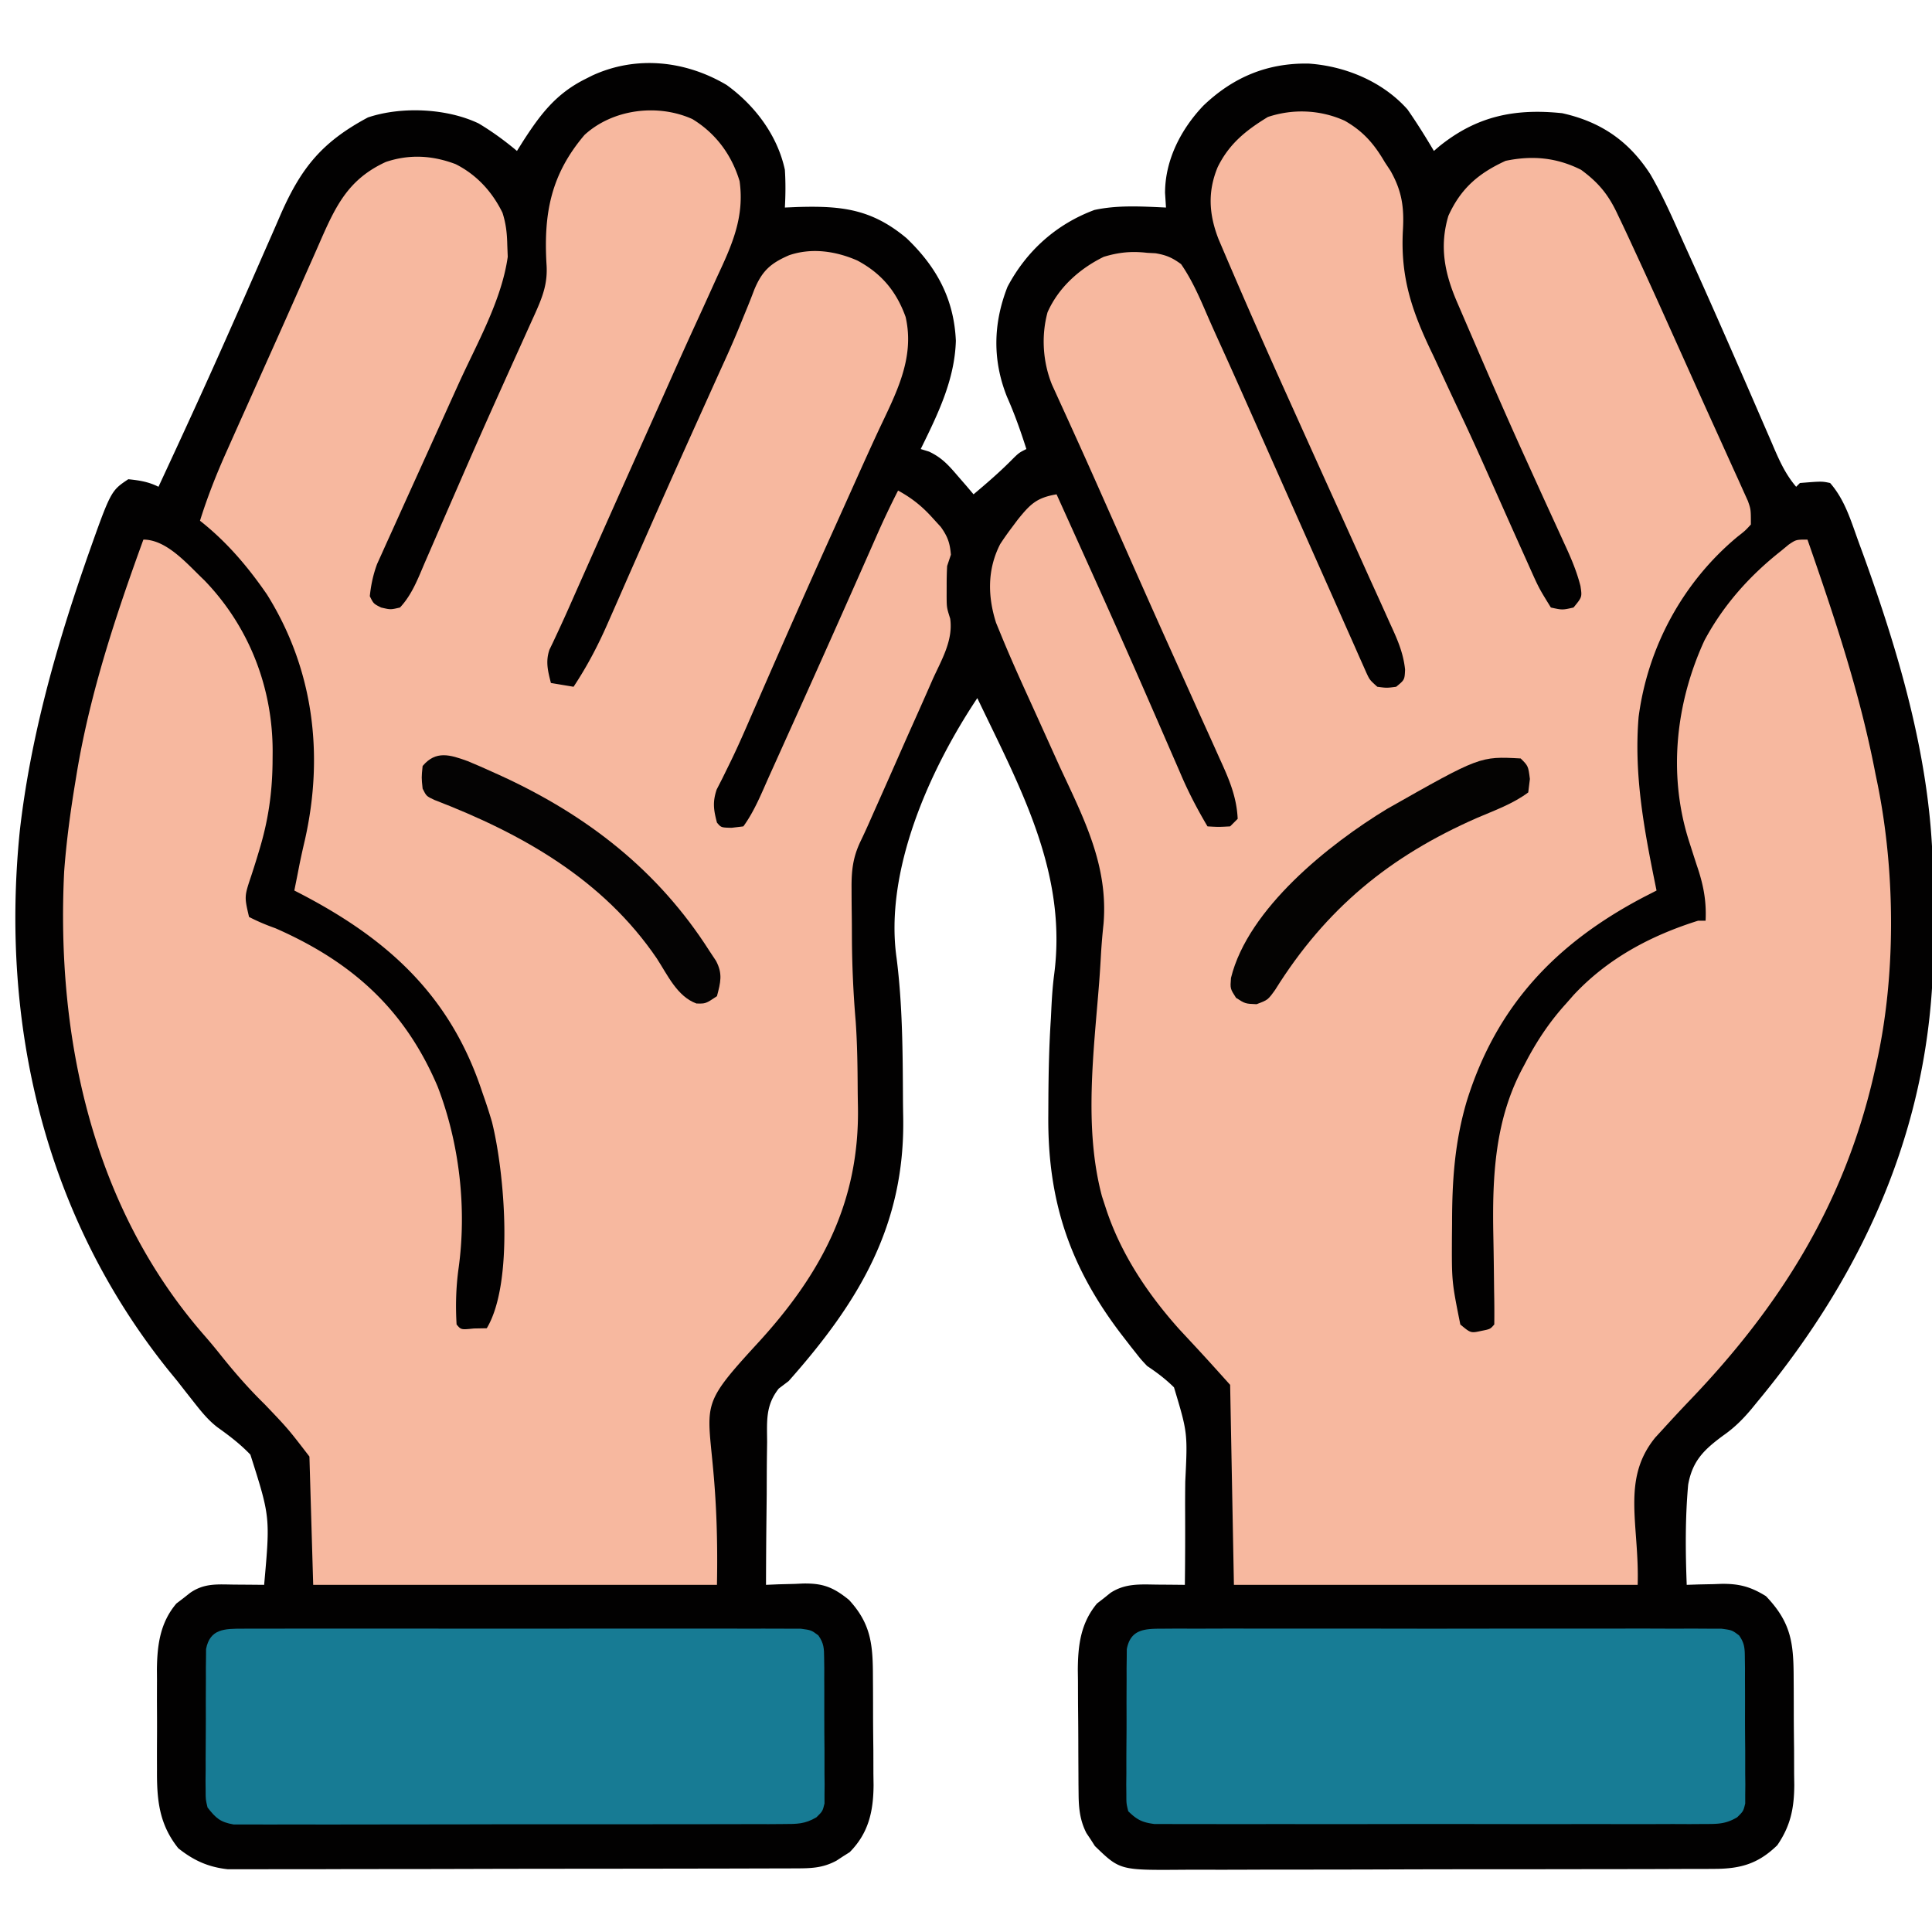
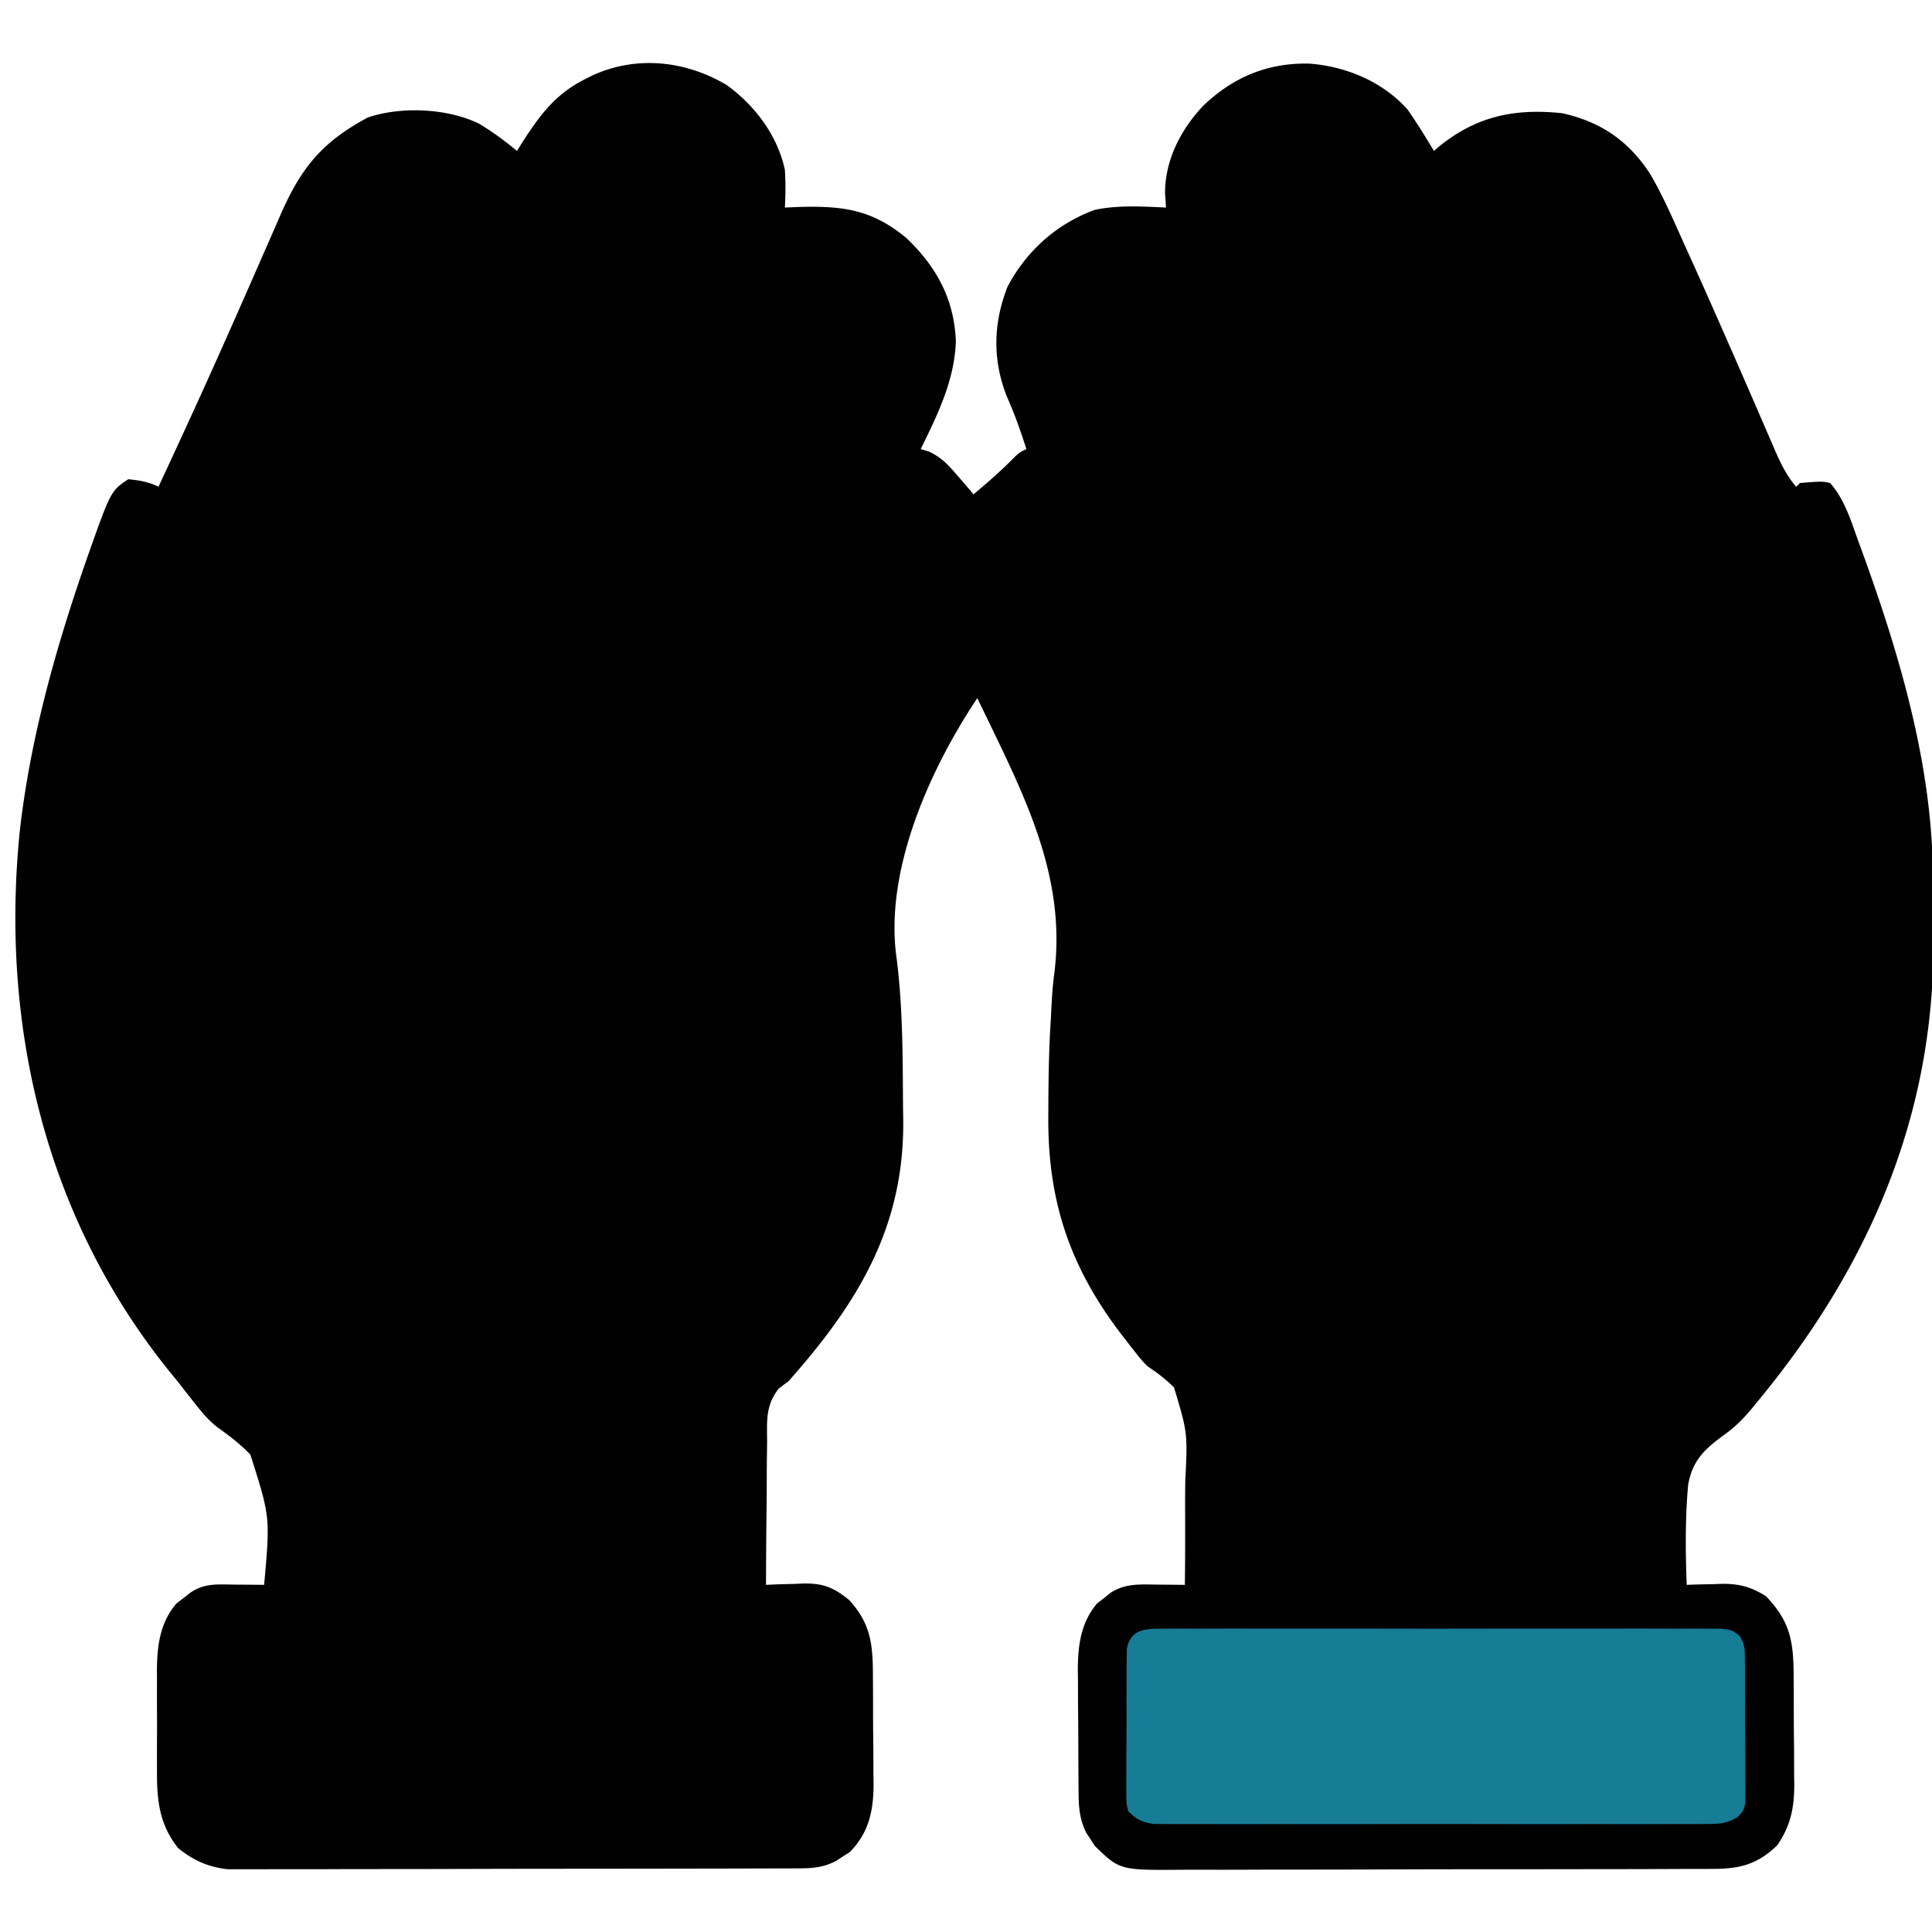
<svg xmlns="http://www.w3.org/2000/svg" width="512" height="512">
  <path fill="#020101" d="M192.547 22.508C200.024 27.903 206.036 35.85 208 45c.216 3.352.185 6.648 0 10l3.367-.14c11.677-.349 19.63.52 28.883 8.265 7.974 7.636 12.57 16.087 13.063 27.188-.302 10.383-4.811 19.523-9.313 28.687l2.2.68c3.417 1.611 5.159 3.589 7.613 6.445l2.394 2.758L258 131c3.386-2.84 6.685-5.685 9.813-8.812C270 120 270 120 272 119c-1.504-4.717-3.115-9.285-5.125-13.812-3.89-9.716-3.688-19.471.125-29.188 5.033-9.509 12.917-16.59 23.027-20.355 6.231-1.351 12.638-.928 18.973-.645l-.25-3.875c0-8.723 4.22-16.889 10.152-23.125 7.881-7.535 16.95-11.354 27.93-11.148 9.709.664 19.595 4.762 26.168 12.148 2.49 3.577 4.78 7.25 7 11l1.363-1.172C391.28 30.8 401.348 28.674 414 30c10.294 2.293 17.659 7.383 23.346 16.16 3.427 5.886 6.122 12.131 8.904 18.34l2.061 4.547c3.942 8.715 7.801 17.466 11.63 26.23l1.237 2.828q3 6.862 5.97 13.739l2.184 5.027.992 2.319c1.573 3.607 3.098 6.783 5.676 9.81l1-1c5.796-.467 5.796-.467 8 0 4.022 4.58 5.62 10.363 7.688 16l1.33 3.627c9.66 26.816 18 55.406 18.22 84.1l.025 3.103q.02 3.25.032 6.5.018 3.257.062 6.515c.646 47.222-16.998 87.959-46.857 123.905l-1.333 1.636c-2.305 2.743-4.543 4.98-7.487 7.032-5.03 3.71-8.157 6.659-9.298 13.038-.799 8.844-.723 17.673-.382 26.544l3.07-.105q2.027-.043 4.055-.082l2.016-.077c4.742-.07 7.843.764 11.859 3.264 6.621 6.922 7.315 12.29 7.336 21.488l.02 3.083q.015 3.223.015 6.447c.004 3.273.04 6.544.078 9.816q.009 3.14.012 6.28l.043 2.942c-.04 6.155-.983 10.81-4.504 15.944-5.044 4.915-9.719 6.248-16.66 6.267l-1.988.014c-2.19.013-4.381.011-6.572.01q-2.361.009-4.722.02c-4.27.018-8.541.022-12.812.024q-4.005.001-8.01.01-13.98.028-27.96.026c-8.68-.002-17.358.02-26.037.051q-11.188.038-22.375.036c-4.452 0-8.903.005-13.354.026q-6.284.029-12.566.005-2.3-.003-4.6.015c-16.566.122-16.566.122-23.184-6.285l-1.098-1.719-1.152-1.719c-1.704-3.336-2.038-6.53-2.071-10.239l-.03-2.65-.012-2.845-.017-2.952q-.014-3.091-.02-6.183c-.01-3.137-.04-6.272-.072-9.408q-.01-3.01-.016-6.02l-.038-2.82c.023-6.55.726-12.502 5.085-17.723l1.781-1.378 1.781-1.434c3.926-2.579 7.904-2.246 12.406-2.192l2.127.014q2.594.02 5.186.049c.086-6.814.1-13.626.067-20.44q-.005-3.474.04-6.946c.632-12.914.632-12.914-2.986-24.951-2.249-2.218-4.5-3.916-7.121-5.663-1.64-1.748-1.64-1.748-3.004-3.484l-1.292-1.623-1.267-1.643-1.39-1.799c-13.678-17.97-19.454-35.476-19.235-57.951l.02-4.341c.044-7.128.196-14.233.668-21.346l.098-2.062c.153-3.208.351-6.366.772-9.552 3.512-27-9.009-49.42-20.37-73.199-12.697 19.045-24.704 45.869-21.387 68.953 1.566 12.321 1.619 24.928 1.682 37.334q.017 2.344.062 4.687C239.89 324.678 227.66 344.969 209 366l-2.62 1.984c-3.561 4.513-3.108 8.625-3.087 14.223l-.046 3.274c-.043 3.444-.052 6.887-.06 10.332a3624 3624 0 0 1-.076 7.013c-.063 5.725-.097 11.45-.111 17.174l3.29-.14q2.167-.057 4.335-.11l2.16-.102c5.227-.095 8.044.946 12.215 4.352 5.942 6.438 6.317 12.074 6.336 20.488l.02 3.083q.015 3.223.015 6.447c.004 3.273.04 6.544.078 9.816q.009 3.14.012 6.28l.043 2.942c-.046 6.956-1.304 12.703-6.32 17.784l-1.746 1.098-1.754 1.152c-3.741 2.022-6.898 2.04-11.072 2.05l-1.973.01q-3.277.01-6.556.011l-4.696.015q-6.385.019-12.77.024-3.989.005-7.978.012-12.484.02-24.968.027-14.406.007-28.814.05-11.138.034-22.275.034-6.651 0-13.302.025-6.26.023-12.519.01-2.293-.002-4.587.013c-2.093.013-4.185.007-6.278-.004l-3.544.005c-5.158-.572-9.004-2.3-13.102-5.56-5.162-6.452-5.702-12.984-5.648-20.937l-.01-2.868q-.002-2.985.017-5.97c.016-3.028 0-6.055-.02-9.084q.004-2.914.013-5.828l-.019-2.715c.071-6.43.844-12.39 5.17-17.469l1.81-1.378 1.816-1.434c3.777-2.63 7.303-2.241 11.746-2.192l2.285.014q2.795.02 5.59.049c1.61-17.992 1.61-17.992-3.645-34.5-2.632-2.765-5.607-5.035-8.713-7.244-2.522-1.93-4.372-4.271-6.33-6.756l-2.148-2.723L47 366l-2.352-2.871C11.912 322.338.036 271.593 5.25 220.152c2.715-23.801 9.102-46.925 16.875-69.527l.947-2.753C29.364 130.091 29.364 130.091 34 127c2.958.302 5.334.667 8 2 6.077-13.062 12.1-26.142 17.938-39.312l1.476-3.323A2685 2685 0 0 0 68.56 70.13q1.73-3.954 3.473-7.903c.816-1.859 1.622-3.722 2.427-5.586C79.965 44.186 85.539 37.533 97.5 31.125c8.887-2.98 20.901-2.438 29.34 1.586C130.45 34.866 133.778 37.3 137 40l1.652-2.633C143.223 30.3 147.3 24.88 155 21l1.945-.98c11.656-5.374 24.682-3.977 35.602 2.488" />
-   <path fill="#F7B89F" d="M356.375 32c4.93 2.824 7.785 6.137 10.625 11l1.473 2.223c3.068 5.392 3.665 9.757 3.311 15.816-.695 12.818 2.563 21.903 8.091 33.274q1.22 2.62 2.428 5.247a1237 1237 0 0 0 5.091 10.882c2.645 5.61 5.186 11.262 7.704 16.93l1.239 2.783 2.42 5.442a2922 2922 0 0 0 5.645 12.606l.974 2.179c2.464 5.505 2.464 5.505 5.624 10.618 3.043.667 3.043.667 6 0 2.284-2.773 2.284-2.773 1.842-5.685-1.024-4.03-2.566-7.589-4.315-11.35l-1.076-2.363q-1.149-2.523-2.307-5.04c-2.054-4.467-4.083-8.945-6.113-13.421l-1.262-2.78c-4.385-9.678-8.624-19.418-12.832-29.174l-1.05-2.43q-1.464-3.387-2.922-6.777l-.872-2.02c-3.247-7.573-4.679-14.647-2.257-22.76 3.285-7.266 7.999-11.291 15.164-14.575 7.08-1.475 13.514-.89 20 2.375 4.715 3.46 7.342 6.702 9.797 12.043l1.006 2.098A577 577 0 0 1 433 66l1.103 2.38a1727 1727 0 0 1 8.147 17.933l2.501 5.557q2.475 5.5 4.945 11.005a2808 2808 0 0 0 5.297 11.721q1.312 2.89 2.617 5.784 1.536 3.404 3.088 6.8l1.345 3 1.157 2.554C464 135 464 135 464 139c-1.504 1.64-1.504 1.64-3.562 3.25-14.408 11.973-23.77 29.18-26.192 47.785-1.305 15.72 1.623 30.634 4.754 45.965l-3.445 1.766c-23.146 12.162-38.947 28.69-46.84 54.025-3.227 10.92-3.897 21.077-3.902 32.459l-.038 3.777c-.049 11.628-.049 11.628 2.225 22.973 2.77 2.315 2.77 2.315 5.625 1.688 2.31-.462 2.31-.462 3.375-1.688.04-2.976.017-5.931-.043-8.906l-.064-5.637c-.037-2.953-.08-5.905-.14-8.858-.305-15.68.331-31.01 8.06-45.099l1.049-1.994c2.857-5.293 6.086-10.047 10.138-14.506l1.98-2.258c9.045-9.72 20.433-15.781 33.02-19.742h2c.266-5.393-.63-9.765-2.375-14.812q-.694-2.142-1.379-4.286l-.66-2.059c-5.575-17.55-3.521-36.53 4.101-53.093 5.016-9.387 11.98-17.184 20.313-23.75l2.043-1.687C476 143 476 143 479 143c7.117 20.453 13.914 40.689 18 62l.526 2.538c4.835 23.73 4.993 51.85-.526 75.462l-.602 2.638c-7.964 33.92-24.86 60.77-48.816 85.708a426 426 0 0 0-6.832 7.341l-2.078 2.262c-9.1 11.161-4.187 23.049-4.672 39.051H327l-1-53c-6.657-7.4-6.657-7.4-13.437-14.687-8.457-9.434-15.649-20.205-19.563-32.313l-.96-2.941c-4.84-18.088-2.191-38.238-.752-56.686q.278-3.709.481-7.422c.161-2.755.39-5.442.685-8.179 1.26-15.433-5.195-27.81-11.579-41.522a2706 2706 0 0 1-3.172-7.02 3680 3680 0 0 0-6.054-13.356c-2.19-4.833-4.337-9.676-6.348-14.585l-1.339-3.26c-2.248-7.078-2.32-14.17 1.1-20.841A77 77 0 0 1 268 140l1.715-2.293c3.326-4.113 4.993-5.81 10.285-6.707q3.943 8.716 7.875 17.438l1.208 2.676c4.712 10.452 9.388 20.92 13.98 31.425l1.231 2.817q2.943 6.734 5.866 13.476l2.145 4.922.957 2.224c1.979 4.528 4.218 8.77 6.738 13.022 2.917.167 2.917.167 6 0l2-2c-.268-5.895-2.337-10.633-4.77-15.945l-1.176-2.628c-1.28-2.854-2.574-5.703-3.866-8.552q-1.35-3-2.697-6.002a8591 8591 0 0 0-5.637-12.526c-4.127-9.165-8.197-18.356-12.271-27.545q-3.014-6.795-6.032-13.587l-1.133-2.552q-2.954-6.648-5.963-13.272l-1.256-2.768a1657 1657 0 0 0-2.385-5.226l-1.075-2.367-.947-2.072c-2.435-6.019-2.89-12.931-1.179-19.208 2.916-6.576 8.472-11.546 14.887-14.687 4.01-1.218 7.381-1.538 11.5-1.063l2.227.117c2.841.479 4.438 1.169 6.773 2.883 2.878 4.174 4.829 8.657 6.832 13.302 1.252 2.89 2.55 5.757 3.856 8.624 3.122 6.877 6.189 13.778 9.25 20.682q3.013 6.787 6.03 13.572 3.898 8.764 7.789 17.532 3.012 6.786 6.034 13.568a4133 4133 0 0 1 3.75 8.47l2.443 5.496 1.136 2.584 1.059 2.37.923 2.085c.889 1.904.889 1.904 2.898 3.715 2.5.333 2.5.333 5 0 2.24-1.838 2.24-1.838 2.359-4.561-.483-4.63-2.167-8.26-4.101-12.462l-1.197-2.672c-1.302-2.898-2.619-5.789-3.936-8.68q-1.368-3.036-2.732-6.072-3.504-7.781-7.032-15.55c-3.257-7.185-6.496-14.377-9.736-21.57l-2.246-4.982c-4.9-10.863-9.737-21.751-14.442-32.701l-1.5-3.48-1.347-3.16-1.16-2.72c-2.544-6.54-2.94-12.55-.243-19.077C325.718 38.124 330.17 34.549 336 31c6.705-2.235 13.938-1.91 20.375 1M183.5 31.563c6.207 3.774 10.425 9.52 12.5 16.437 1.335 9.508-2.007 16.913-5.937 25.313q-.951 2.091-1.896 4.186-2.014 4.455-4.058 8.896a1341 1341 0 0 0-6.261 13.882l-1.05 2.354-2.111 4.74c-1.777 3.981-3.563 7.96-5.347 11.938a9172 9172 0 0 0-13.153 29.504l-1.02 2.297-.99 2.23-.96 2.159q-.908 2.046-1.812 4.094a399 399 0 0 1-3.747 8.266l-1.123 2.399-.937 1.946c-1.047 3.146-.405 5.634.402 8.796l6 1c3.665-5.53 6.59-11.14 9.23-17.219l1.177-2.664q1.896-4.306 3.78-8.617 2.002-4.544 4.008-9.087l2.735-6.203c4.552-10.324 9.178-20.614 13.82-30.898q1.605-3.555 3.206-7.11 1.018-2.25 2.044-4.498A264 264 0 0 0 197.01 84l1.02-2.484a171 171 0 0 0 1.842-4.698c2.079-5.006 4.277-7.025 9.256-9.18 5.985-2.042 12.353-1.097 18.063 1.396C233.585 72.446 237.556 77.197 240 84c2.546 11.139-2.758 20.627-7.343 30.434-1.91 4.11-3.773 8.24-5.63 12.375l-3.317 7.388a4545 4545 0 0 1-3.472 7.702c-6.513 14.424-12.893 28.905-19.224 43.41l-1.077 2.463a2168 2168 0 0 0-2.058 4.726c-1.52 3.486-3.072 6.94-4.76 10.348l-1.697 3.455-1.497 2.93c-1.115 3.338-.814 5.398.075 8.769 1.108 1.311 1.108 1.311 3.875 1.375L197 219c2.955-4.064 4.836-8.84 6.887-13.41l1.134-2.51q1.837-4.07 3.667-8.143l2.544-5.641a6051 6051 0 0 0 18.778-42.097l.957-2.163q.871-1.97 1.739-3.94A227 227 0 0 1 238 130c3.72 2.042 6.424 4.214 9.25 7.375l2.078 2.273c1.824 2.566 2.408 4.234 2.672 7.352l-1 3c-.095 1.748-.13 3.5-.125 5.25l-.008 2.766c.023 3.01.023 3.01.943 5.919.83 5.796-2.308 10.953-4.638 16.096l-1.53 3.485a1389 1389 0 0 1-4.06 9.125c-1.377 3.077-2.735 6.162-4.094 9.246a3402 3402 0 0 1-6.02 13.564l-1.301 2.943a171 171 0 0 1-2.154 4.645c-2.01 4.244-2.376 7.733-2.341 12.406l.006 2.096q.01 2.187.04 4.372c.032 2.185.042 4.37.048 6.556.041 7.424.367 14.776.998 22.176.423 6.008.498 12.017.531 18.038q.017 2.187.062 4.373c.513 25.538-9.79 44.78-27.021 63.397C180.279 378.322 190.96 369.136 190 420H83l-1-34c-5.66-7.367-5.66-7.367-11.875-13.875-4.316-4.224-8.167-8.648-11.922-13.375a150 150 0 0 0-4.344-5.187C24.426 319.683 14.853 274.773 17 231c.593-8.062 1.677-16.028 3-24l.422-2.585C23.972 183.339 30.707 163.039 38 143c6.27 0 11.742 6.615 16.125 10.75 12.071 12.48 18.319 28.924 18.125 46.125l-.023 2.675c-.131 7.97-1.195 15.084-3.508 22.712l-.697 2.304a246 246 0 0 1-1.433 4.51c-1.853 5.52-1.853 5.52-.589 10.924 2.368 1.22 4.515 2.113 7 3 20.172 8.86 34.245 21.366 43 42 5.775 15.034 7.756 32.294 5.5 48.313-.662 4.883-.794 9.764-.5 14.687 1.184 1.416 1.184 1.416 4.563 1.063L129 352c7.236-12.06 4.728-41.262 1.375-54.687A140 140 0 0 0 128 290l-.666-1.95C118.542 262.58 101.382 247.864 78 236l.813-4.062.542-2.782q.675-3.291 1.446-6.562c5.084-22.553 2.322-45.299-10.07-65.082C65.634 150.115 60.061 143.56 53 138c2.003-6.408 4.423-12.513 7.176-18.633l1.218-2.736q1.954-4.381 3.919-8.756l2.707-6.053q2.039-4.56 4.084-9.12a2664 2664 0 0 0 7.159-16.09 3008 3008 0 0 1 3.803-8.581 839 839 0 0 0 1.715-3.898c4.223-9.654 7.566-16.666 17.473-21.215 6.276-2.098 12.334-1.75 18.496.582 5.563 2.807 9.686 7.303 12.414 12.879.95 2.979 1.207 5.495 1.274 8.621l.12 3.063c-1.643 11.587-8.132 22.887-12.945 33.474q-1.793 3.951-3.578 7.906a11094 11094 0 0 1-9.027 19.948q-1.759 3.876-3.506 7.757a1376 1376 0 0 1-3.06 6.755l-1.352 3.011-1.16 2.561c-1.05 2.852-1.607 5.505-1.93 8.525 1 2 1 2 3 3 2.5.583 2.5.583 5 0 3.212-3.43 4.804-7.763 6.633-12.023l1.06-2.431q1.72-3.958 3.432-7.921 2.42-5.565 4.848-11.129l1.25-2.87a1934 1934 0 0 1 8.71-19.653l1.19-2.646q2.275-5.064 4.563-10.123 1.568-3.47 3.13-6.942l.939-2.062c2.117-4.715 3.466-8.25 3.061-13.403-.744-13.364 1.214-23.604 10.098-34.047 7.459-6.834 19.347-8.351 28.586-4.187" />
  <path fill="#177C95" d="m308.3 431.619 1.945-.014c2.154-.012 4.307-.003 6.46.007q2.313-.007 4.627-.016c4.192-.014 8.384-.008 12.576.001 4.383.008 8.766 0 13.149-.004q11.04-.007 22.082.016c8.516.016 17.031.01 25.547-.006q10.957-.02 21.916-.007 6.548.008 13.097-.005 6.156-.013 12.312.015 2.262.006 4.524-.004c2.055-.008 4.11.002 6.164.017l3.488.003C459 432 459 432 460.87 433.396c1.485 2.108 1.516 3.458 1.534 6.028.02 1.336.02 1.336.038 2.7l-.008 2.907.015 2.993q.01 3.132-.003 6.264c-.008 3.2.02 6.399.052 9.599q.003 3.04-.002 6.082l.034 2.907-.028 2.7v2.375C462 480 462 480 460.364 481.604c-3.07 1.812-5.146 1.773-8.704 1.777l-3.95.026-4.33-.019q-2.281.007-4.564.016c-4.13.014-8.26.008-12.39-.001-4.32-.008-8.642 0-12.963.004a8001 8001 0 0 1-21.77-.016c-8.39-.016-16.781-.01-25.172.006q-10.805.02-21.608.007c-4.303-.004-8.605-.005-12.908.005q-6.067.013-12.135-.015-2.228-.006-4.455.004a577 577 0 0 1-6.077-.017l-3.437-.003c-3.22-.42-4.603-1.123-6.902-3.378-.501-2.049-.501-2.049-.502-4.424l-.028-2.7.034-2.907-.005-2.993q.003-3.132.034-6.264c.03-3.2.021-6.398.008-9.599q.01-3.04.025-6.082l-.008-2.907.038-2.7.016-2.375c1.023-5.407 4.868-5.425 9.689-5.43" />
-   <path fill="#177B94" d="m64.3 431.619 1.945-.014c2.154-.012 4.307-.003 6.46.007q2.314-.007 4.627-.016c4.192-.014 8.384-.008 12.576.001 4.383.008 8.766 0 13.149-.004q11.04-.007 22.082.016c8.516.016 17.031.01 25.547-.006q10.957-.02 21.916-.007 6.548.008 13.097-.005 6.156-.013 12.312.015 2.262.006 4.524-.004c2.055-.008 4.11.002 6.164.017l3.488.003C215 432 215 432 216.87 433.396c1.485 2.108 1.516 3.458 1.534 6.028.02 1.336.02 1.336.038 2.7l-.008 2.907.015 2.993q.01 3.132-.003 6.264c-.008 3.2.02 6.399.052 9.599q.003 3.04-.002 6.082l.034 2.907-.028 2.7v2.375C218 480 218 480 216.364 481.604c-3.068 1.811-5.147 1.776-8.704 1.784l-3.95.03-4.33-.014-4.564.02c-4.13.019-8.26.018-12.39.012-3.447-.003-6.894.003-10.34.009q-12.197.02-24.392.001c-8.391-.011-16.782.003-25.173.03q-10.805.032-21.608.022c-4.303-.003-8.605 0-12.908.017q-6.068.022-12.135-.008-2.227-.005-4.455.01c-2.026.013-4.052 0-6.077-.016h-3.437c-3.545-.612-4.72-1.697-6.902-4.501-.501-2.131-.501-2.131-.502-4.446l-.028-2.639.034-2.825-.005-2.92q.004-3.053.034-6.106c.03-3.119.021-6.236.008-9.355q.01-2.965.025-5.932l-.008-2.831.038-2.63.016-2.312c1.04-5.372 4.903-5.38 9.689-5.385" />
-   <path fill="#040303" d="M123.948 201.708c2.205.909 4.38 1.868 6.552 2.855l2.401 1.086C155.664 216.121 174.453 230.72 188 252l1.758 2.652c1.807 3.416 1.208 5.692.242 9.348-3 2-3 2-5.438 1.938-5.115-1.872-7.634-7.538-10.5-11.938-14.243-20.945-35.705-33.063-58.902-41.992C113 211 113 211 112 209c-.313-2.937-.313-2.937 0-6 3.495-4.167 7.223-3.01 11.948-1.292" />
-   <path fill="#040302" d="M403 201c2 2 2 2 2.438 5.438-.145 1.175-.29 2.35-.438 3.562-4.053 3.028-8.934 4.769-13.562 6.75-23.203 10.175-40.08 24.06-53.516 45.578C336 265 336 265 333 266.125c-3-.125-3-.125-5.437-1.687C326 262 326 262 326.223 259.164c4.524-18.414 26.104-35.54 41.39-44.811C392.21 200.411 392.21 200.411 403 201" />
</svg>